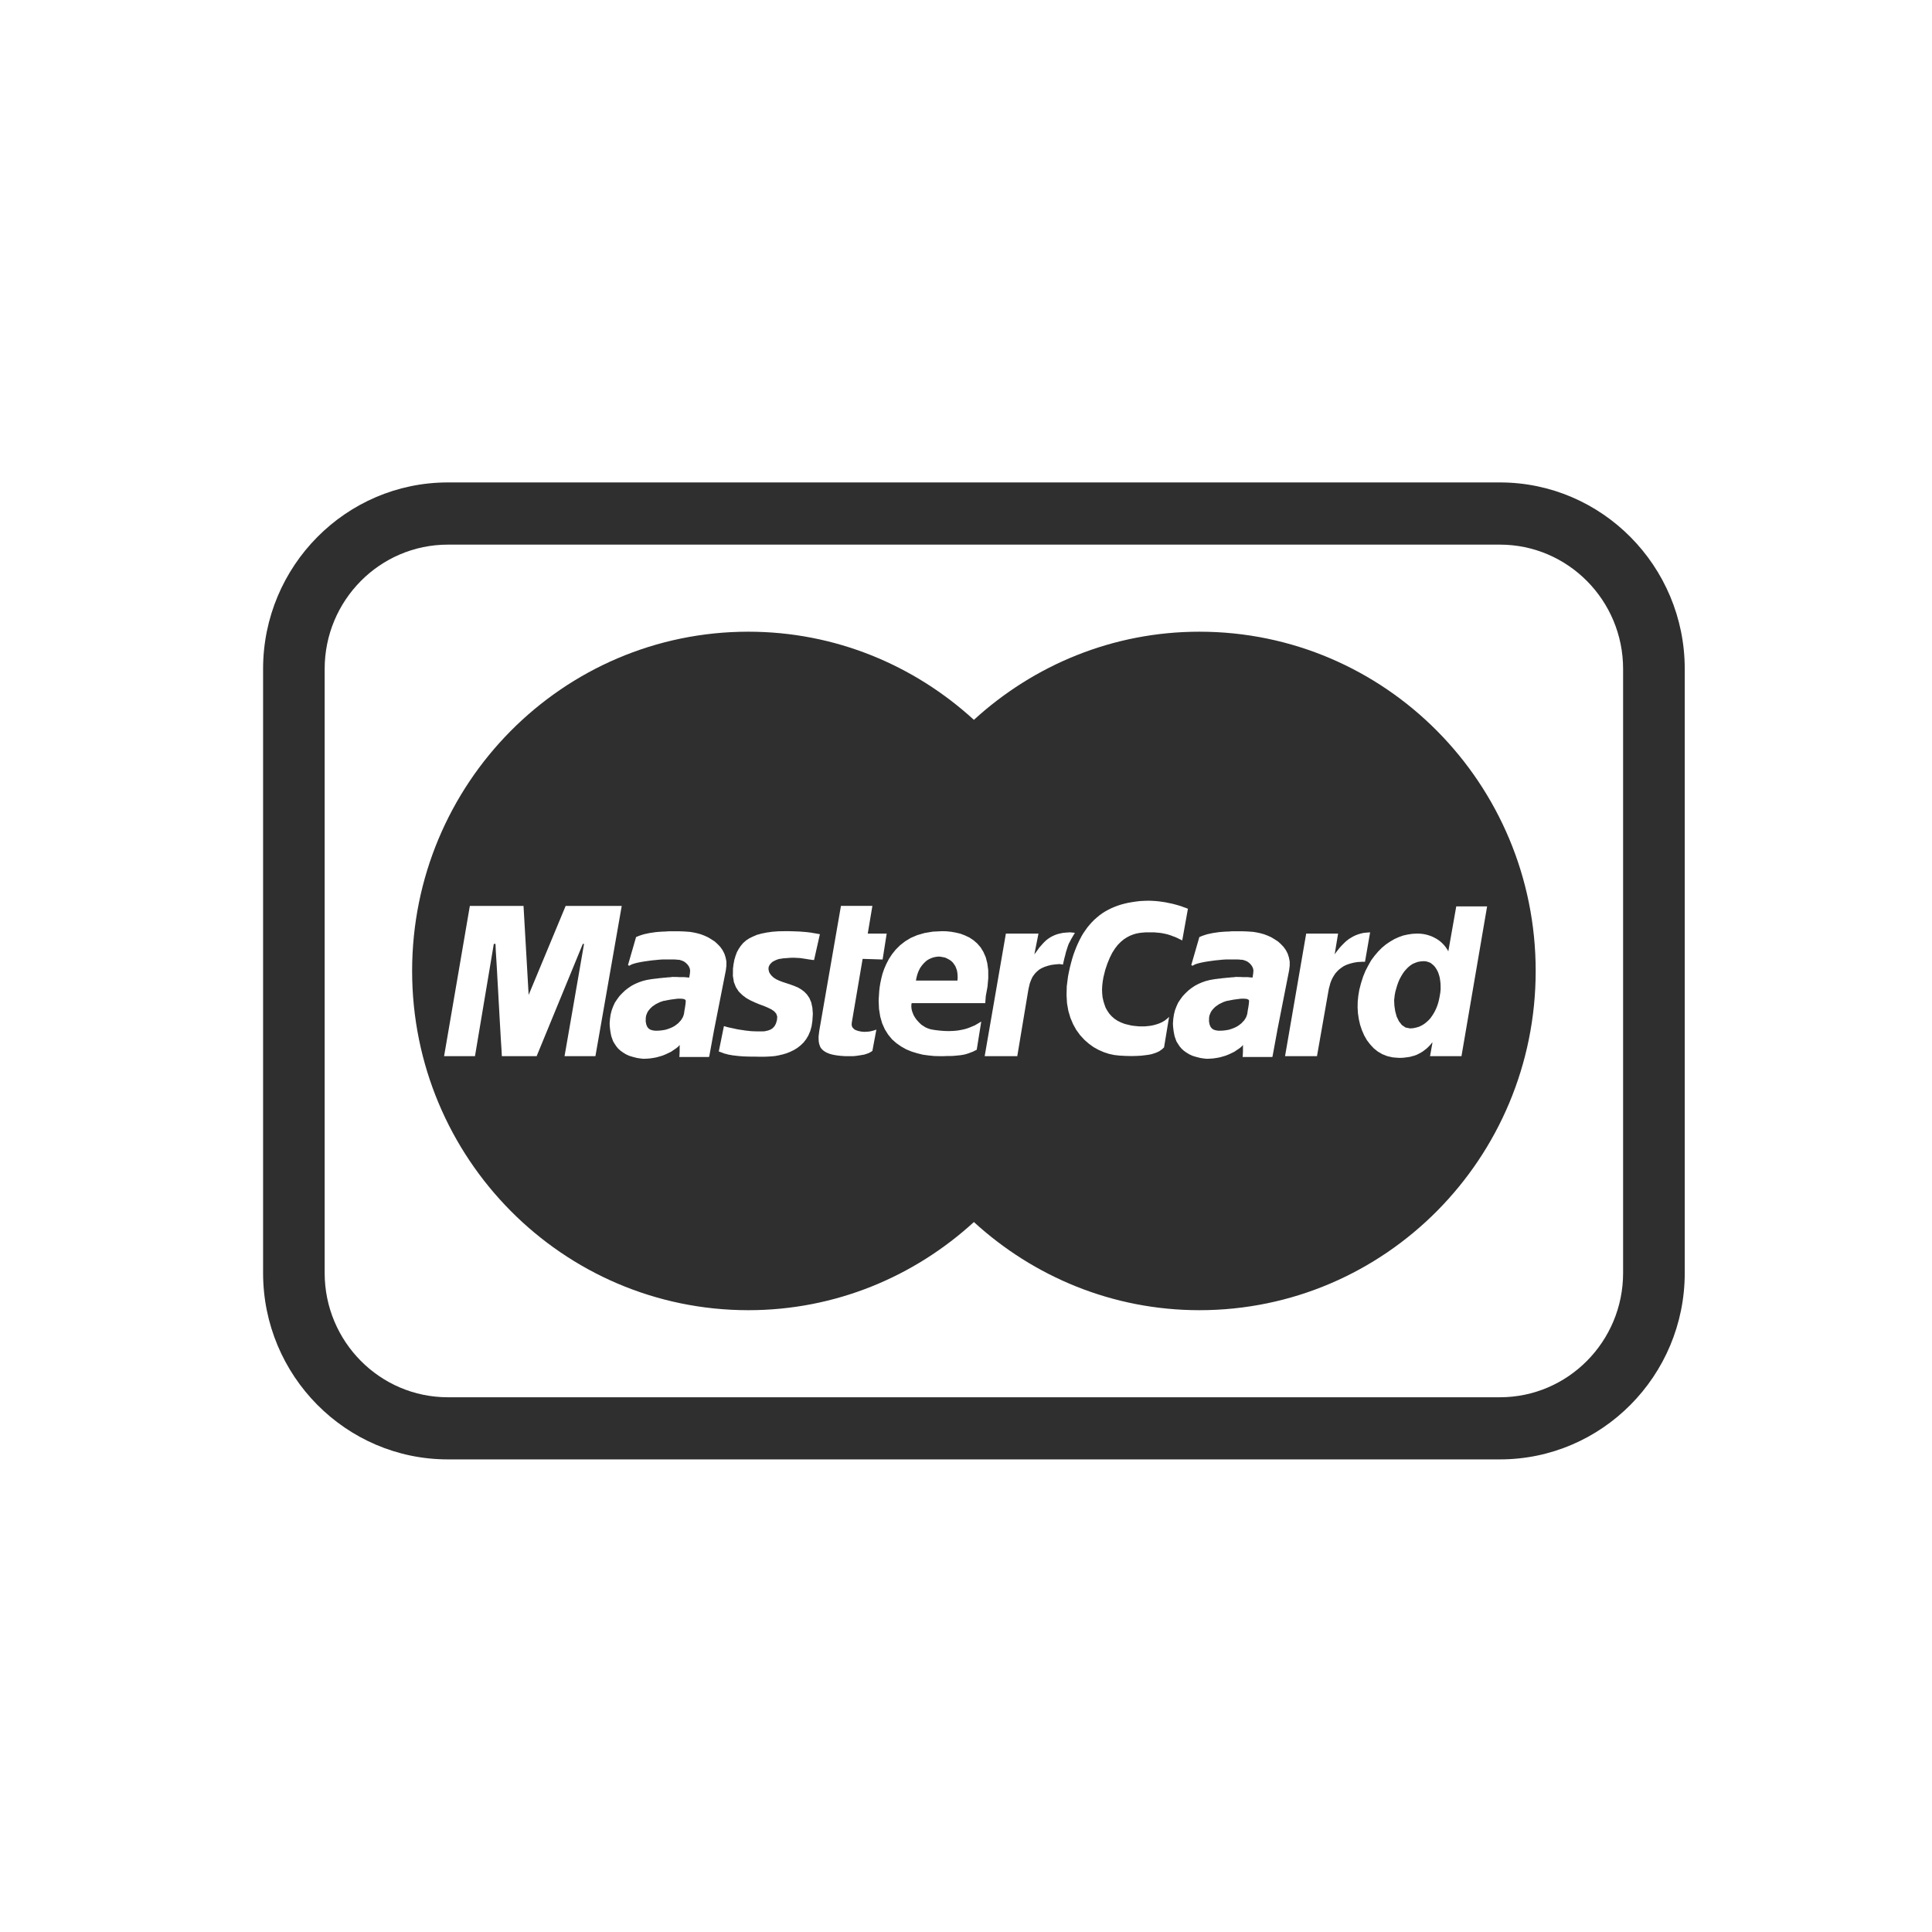
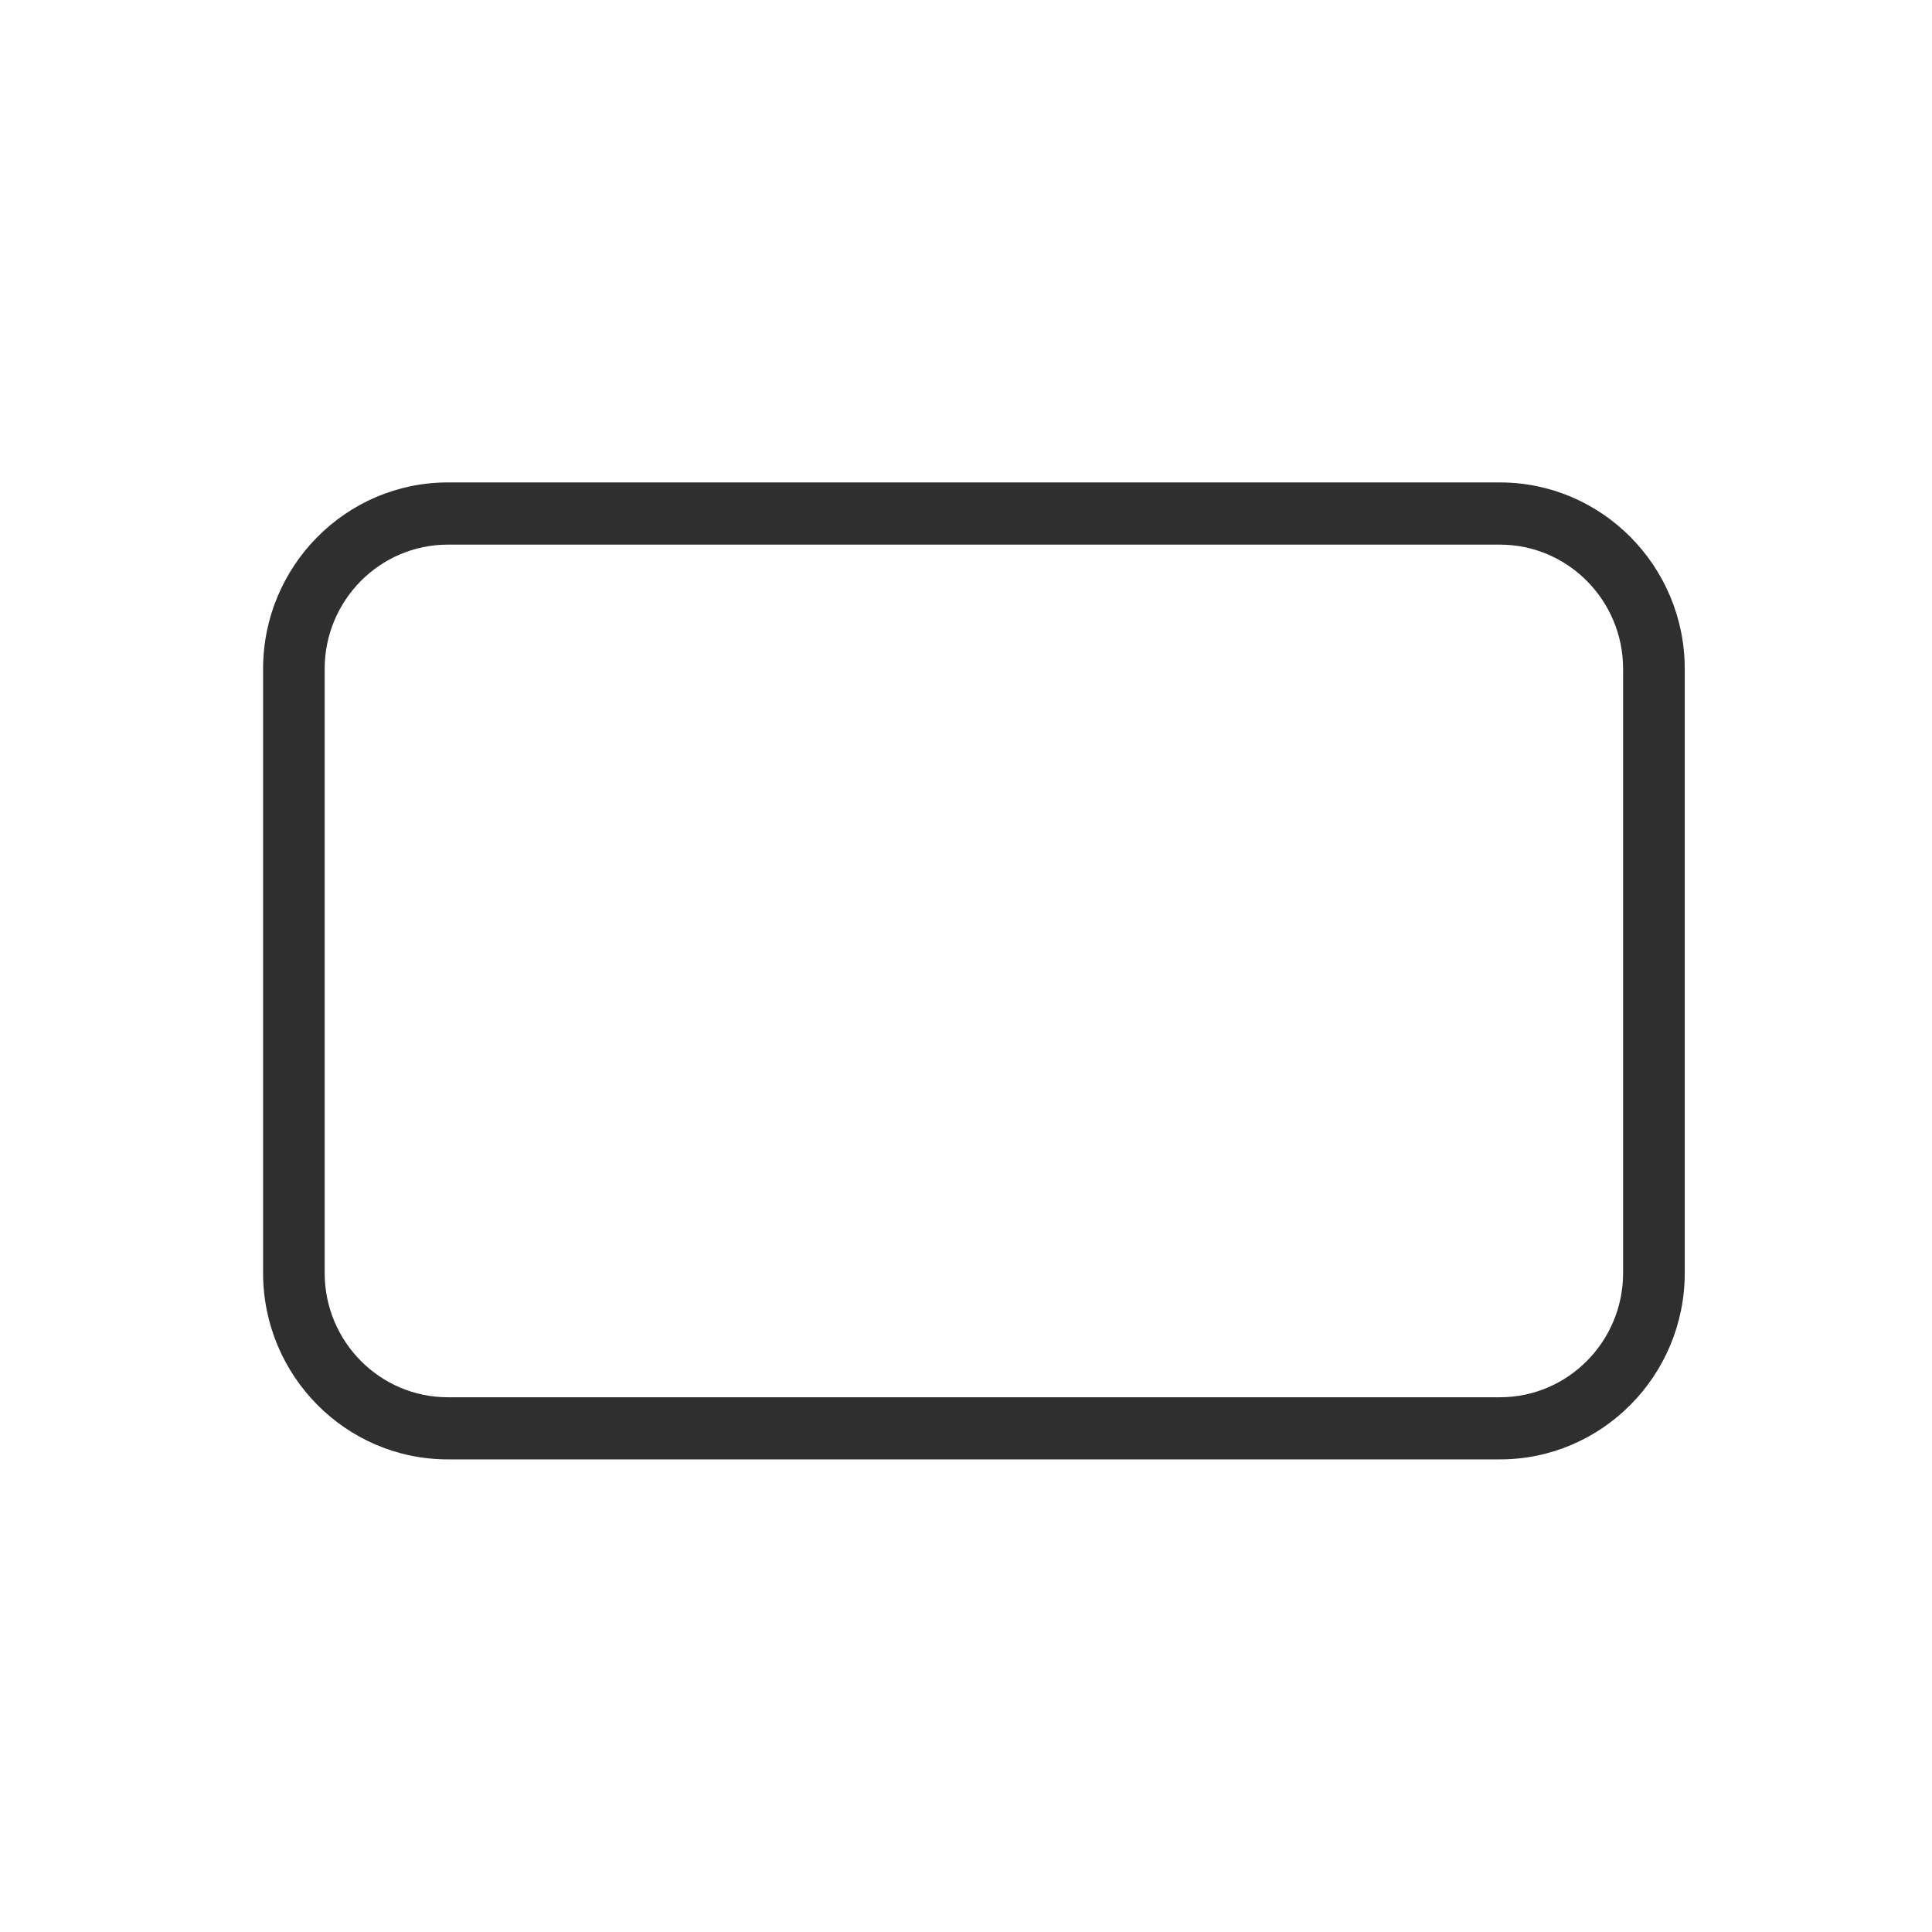
<svg xmlns="http://www.w3.org/2000/svg" width="150px" height="150px" viewBox="0 0 150 150" version="1.1">
  <title>payment via MasterCard</title>
  <desc>Created with Sketch.</desc>
  <defs />
  <g id="payment-via-MasterCard" stroke="none" stroke-width="1" fill="none" fill-rule="evenodd">
    <g id="Group-60" transform="translate(20, 37)" fill="#2F2F2F">
-       <path d="M91.813,39.115 L91.778,38.891 L91.718,38.677 L91.647,38.473 L91.556,38.295 L91.452,38.128 L91.339,37.986 L91.205,37.867 L91.059,37.754 L90.897,37.691 L90.73,37.642 L90.549,37.625 L90.311,37.642 L90.089,37.678 L89.887,37.749 L89.683,37.836 L89.508,37.95 L89.332,38.094 L89.183,38.246 L89.034,38.417 L88.9,38.608 L88.777,38.814 L88.665,39.023 L88.565,39.255 L88.479,39.495 L88.408,39.737 L88.335,39.993 L88.286,40.251 L88.241,40.643 L88.259,41.071 L88.322,41.504 L88.435,41.924 L88.61,42.286 L88.84,42.582 L89.13,42.778 L89.481,42.846 L89.729,42.828 L89.958,42.778 L90.172,42.716 L90.374,42.619 L90.559,42.51 L90.73,42.378 L90.897,42.227 L91.051,42.062 L91.177,41.886 L91.303,41.69 L91.417,41.486 L91.515,41.275 L91.601,41.053 L91.674,40.82 L91.732,40.58 L91.778,40.343 L91.821,40.093 L91.849,39.833 L91.849,39.593 L91.841,39.347 L91.813,39.115 Z M91.028,45 L91.205,44.012 L91.205,43.924 L91.066,44.102 L90.917,44.26 L90.768,44.403 L90.609,44.525 L90.452,44.644 L90.293,44.739 L90.136,44.822 L89.97,44.904 L89.801,44.963 L89.631,45.007 L89.465,45.054 L89.288,45.08 L89.112,45.103 L88.945,45.123 L88.769,45.131 L88.592,45.131 L88.133,45.095 L87.713,45 L87.326,44.848 L86.974,44.644 L86.653,44.385 L86.375,44.084 L86.125,43.758 L85.913,43.384 L85.739,42.983 L85.598,42.564 L85.499,42.128 L85.431,41.677 L85.404,41.221 L85.413,40.758 L85.459,40.307 L85.535,39.851 L85.671,39.329 L85.828,38.832 L86.014,38.377 L86.234,37.955 L86.461,37.553 L86.726,37.199 L86.996,36.881 L87.289,36.585 L87.597,36.329 L87.925,36.107 L88.259,35.911 L88.592,35.76 L88.945,35.633 L89.296,35.556 L89.649,35.502 L90.01,35.483 L90.266,35.491 L90.515,35.519 L90.745,35.566 L90.947,35.625 L91.151,35.697 L91.326,35.78 L91.503,35.875 L91.664,35.974 L91.805,36.08 L91.936,36.193 L92.053,36.311 L92.156,36.425 L92.247,36.543 L92.323,36.657 L92.396,36.761 L92.445,36.871 L93.063,33.374 L95.458,33.374 L93.469,45 L91.028,45 Z M84.822,37.813 L84.57,37.898 L84.565,37.9 L84.34,38.004 L84.136,38.14 L83.96,38.277 L83.942,38.295 L83.803,38.432 L83.665,38.592 L83.659,38.6 L83.545,38.778 L83.437,38.964 L83.351,39.16 L83.28,39.356 L83.273,39.381 L83.23,39.552 L83.181,39.725 L83.176,39.748 L83.139,39.943 L82.25,45 L79.771,45 L81.412,35.483 L83.889,35.483 L83.623,37.093 L83.748,36.917 L83.879,36.752 L84.01,36.585 L84.146,36.435 L84.285,36.293 L84.426,36.152 L84.573,36.023 L84.594,36.01 L84.732,35.901 L84.881,35.813 L84.902,35.798 L85.078,35.697 L85.264,35.61 L85.459,35.538 L85.669,35.475 L85.886,35.427 L86.125,35.406 L86.373,35.386 L86.375,35.386 L85.978,37.673 L85.756,37.673 L85.413,37.691 L85.407,37.691 L85.106,37.741 L84.822,37.813 Z M78.801,45.007 L78.793,45.053 L78.748,45.061 L78.748,45.064 L76.475,45.064 L76.485,45 L76.503,44.636 L76.503,44.314 L76.509,44.133 L76.508,44.136 L76.368,44.282 L76.21,44.404 L76.025,44.527 L75.841,44.654 L75.629,44.759 L75.399,44.865 L75.177,44.955 L74.934,45.028 L74.685,45.097 L74.437,45.141 L74.185,45.178 L73.927,45.196 L73.68,45.204 L73.445,45.178 L73.199,45.141 L73.199,45.142 L72.879,45.061 L72.591,44.974 L72.333,44.855 L72.103,44.714 L71.904,44.572 L71.725,44.406 L71.584,44.236 L71.462,44.05 L71.344,43.864 L71.268,43.66 L71.197,43.454 L71.156,43.258 L71.119,43.054 L71.092,42.84 L71.074,42.644 L71.066,42.448 L71.067,42.448 L71.093,42.103 L71.143,41.767 L71.224,41.442 L71.338,41.141 L71.472,40.846 L71.648,40.583 L71.833,40.331 L72.045,40.109 L72.272,39.895 L72.51,39.709 L72.777,39.531 L73.047,39.389 L73.33,39.267 L73.62,39.167 L73.923,39.089 L74.229,39.035 L74.229,39.087 L74.23,39.087 L74.23,39.035 L74.248,39.035 L74.279,39.025 L74.352,39.015 L74.442,39.007 L74.554,38.989 L74.677,38.979 L74.811,38.961 L74.952,38.943 L75.101,38.93 L75.258,38.912 L75.407,38.902 L75.561,38.884 L75.7,38.876 L75.823,38.866 L75.948,38.848 L76.043,38.848 L76.043,38.85 L76.253,38.85 L76.466,38.863 L76.862,38.863 L77.029,38.881 L77.17,38.891 L77.244,38.901 L77.249,38.881 L77.276,38.723 L77.302,38.545 L77.312,38.377 L77.375,38.377 L77.375,38.375 L77.319,38.375 L77.288,38.189 L77.215,38.029 L77.111,37.883 L76.985,37.759 L76.836,37.651 L76.66,37.575 L76.475,37.519 L76.273,37.511 L76.273,37.501 L76.025,37.491 L75.208,37.491 L74.915,37.509 L74.635,37.537 L74.352,37.565 L74.08,37.601 L73.824,37.637 L73.567,37.678 L73.337,37.722 L73.13,37.769 L72.935,37.823 L72.782,37.874 L72.668,37.937 L72.582,37.983 L72.493,37.927 L72.597,37.945 L72.591,37.942 L72.49,37.926 L73.108,35.786 L73.118,35.749 L73.144,35.742 L73.164,35.796 L73.165,35.796 L73.146,35.742 L73.34,35.661 L73.542,35.592 L73.754,35.528 L73.966,35.483 L74.183,35.437 L74.405,35.406 L74.643,35.37 L74.882,35.35 L75.125,35.332 L75.383,35.324 L75.64,35.305 L76.466,35.305 L76.768,35.315 L77.066,35.332 L77.066,35.334 L77.314,35.352 L77.584,35.398 L77.859,35.457 L78.147,35.538 L78.422,35.643 L78.702,35.77 L78.968,35.93 L79.225,36.097 L79.442,36.293 L79.654,36.516 L79.831,36.761 L79.975,37.039 L80.069,37.331 L80.132,37.647 L80.132,37.983 L80.086,38.341 L80.033,38.332 L80.086,38.342 L79.162,43.034 L79.107,43.026 L79.107,43.028 L79.164,43.036 L78.801,45.007 Z M70.888,35.62 L70.872,35.615 L70.718,35.566 L70.608,35.535 L70.551,35.52 L70.381,35.484 L70.195,35.448 L70.108,35.435 L70.014,35.424 L69.81,35.406 L69.607,35.386 L68.953,35.386 L68.728,35.406 L68.581,35.419 L68.491,35.43 L68.241,35.476 L68.146,35.502 L67.997,35.546 L67.78,35.631 L67.746,35.644 L67.725,35.654 L67.502,35.77 L67.254,35.929 L67.019,36.125 L66.788,36.358 L66.742,36.415 L66.569,36.641 L66.357,36.969 L66.163,37.359 L65.978,37.807 L65.812,38.298 L65.671,38.866 L65.617,39.185 L65.58,39.498 L65.562,39.807 L65.572,40.108 L65.6,40.413 L65.663,40.696 L65.692,40.8 L65.742,40.962 L65.82,41.185 L65.838,41.233 L65.969,41.468 L66.126,41.7 L66.31,41.904 L66.522,42.09 L66.762,42.25 L66.89,42.314 L67.034,42.384 L67.197,42.448 L67.335,42.5 L67.448,42.528 L67.67,42.58 L67.783,42.608 L67.859,42.623 L67.916,42.632 L68.075,42.652 L68.249,42.668 L68.444,42.688 L68.868,42.688 L69.089,42.668 L69.319,42.642 L69.387,42.629 L69.546,42.598 L69.662,42.567 L69.766,42.538 L69.986,42.464 L70.208,42.368 L70.407,42.252 L70.593,42.111 L70.635,42.074 L70.768,41.95 L70.766,41.953 L70.768,41.951 L70.376,44.323 L70.375,44.323 L70.375,44.326 L70.355,44.341 L70.321,44.368 L70.268,44.422 L70.242,44.443 L70.198,44.484 L70.145,44.517 L70.119,44.536 L70.036,44.597 L70.023,44.608 L70.02,44.608 L70.006,44.615 L69.897,44.67 L69.831,44.698 L69.758,44.732 L69.599,44.786 L69.499,44.817 L69.395,44.848 L69.166,44.894 L68.994,44.915 L68.902,44.928 L68.594,44.964 L68.251,44.982 L67.854,44.992 L67.403,44.982 L66.911,44.956 L66.506,44.91 L66.1,44.822 L65.842,44.737 L65.697,44.69 L65.291,44.512 L64.904,44.298 L64.598,44.076 L64.535,44.03 L64.259,43.789 L64.182,43.72 L64.18,43.72 L64.179,43.717 L63.853,43.362 L63.771,43.248 L63.563,42.964 L63.316,42.52 L63.266,42.4 L63.105,42.02 L63.021,41.737 L62.945,41.481 L62.842,40.885 L62.806,40.251 L62.824,39.561 L62.843,39.423 L62.919,38.821 L62.977,38.527 L62.99,38.46 L63.003,38.403 L63.068,38.102 L63.12,37.905 L63.157,37.754 L63.204,37.586 L63.245,37.433 L63.329,37.166 L63.342,37.121 L63.355,37.086 L63.457,36.809 L63.56,36.548 L63.572,36.515 L63.695,36.237 L63.74,36.146 L63.826,35.963 L63.916,35.795 L63.96,35.705 L64.109,35.455 L64.242,35.264 L64.268,35.225 L64.426,35.003 L64.603,34.789 L64.777,34.596 L64.964,34.407 L65.166,34.229 L65.368,34.06 L65.506,33.964 L65.579,33.908 L65.8,33.768 L66.04,33.636 L66.126,33.593 L66.276,33.518 L66.435,33.451 L66.522,33.412 L66.653,33.363 L66.781,33.314 L66.988,33.247 L67.055,33.226 L67.325,33.154 L67.435,33.129 L67.607,33.09 L67.79,33.059 L67.906,33.038 L68.206,32.994 L68.525,32.956 L68.644,32.951 L68.842,32.94 L69.175,32.93 L69.455,32.94 L69.62,32.951 L69.729,32.956 L69.996,32.984 L70.256,33.02 L70.506,33.058 L70.588,33.076 L70.745,33.11 L70.891,33.139 L70.97,33.154 L71.182,33.208 L71.385,33.262 L71.487,33.293 L71.558,33.314 L71.623,33.335 L71.728,33.366 L71.867,33.422 L71.906,33.435 L71.99,33.464 L72.094,33.5 L72.137,33.52 L72.175,33.534 L72.228,33.552 L72.228,33.554 L72.23,33.556 L71.788,36.017 L71.76,36 L71.674,35.956 L71.616,35.929 L71.558,35.904 L71.436,35.839 L71.402,35.824 L71.304,35.78 L71.236,35.749 L71.169,35.726 L71.02,35.672 L70.888,35.62 Z M62.702,37.163 L62.639,37.395 L62.594,37.589 L62.558,37.749 L62.547,37.8 L62.534,37.859 L62.528,37.882 L62.526,37.89 L62.516,37.89 L62.49,37.887 L62.453,37.877 L62.408,37.867 L62.364,37.867 L62.358,37.865 L62.322,37.859 L62.286,37.849 L62.257,37.849 L61.917,37.877 L61.619,37.918 L61.398,37.973 L61.349,37.986 L61.097,38.068 L61.069,38.081 L60.888,38.163 L60.821,38.199 L60.695,38.272 L60.537,38.404 L60.397,38.537 L60.276,38.687 L60.166,38.845 L60.082,39.018 L60.009,39.196 L59.946,39.374 L59.905,39.561 L59.86,39.748 L59.824,39.943 L58.981,45 L56.45,45 L58.096,35.483 L60.627,35.483 L60.307,37.095 L60.441,36.917 L60.572,36.739 L60.694,36.565 L60.83,36.415 L60.961,36.265 L61.087,36.134 L61.231,35.997 L61.38,35.883 L61.537,35.78 L61.704,35.687 L61.89,35.602 L62.092,35.528 L62.304,35.475 L62.534,35.427 L62.778,35.406 L63.054,35.386 L63.117,35.386 L63.175,35.396 L63.248,35.406 L63.311,35.406 L63.366,35.414 L63.369,35.414 L63.415,35.424 L63.45,35.427 L63.46,35.427 L63.442,35.455 L63.397,35.519 L63.334,35.625 L63.256,35.76 L63.167,35.911 L63.081,36.08 L62.99,36.247 L62.922,36.415 L62.842,36.667 L62.761,36.917 L62.702,37.163 Z M55.833,44.502 L55.692,44.572 L55.553,44.644 L55.409,44.698 L55.278,44.749 L55.147,44.795 L55.006,44.84 L54.862,44.876 L54.713,44.904 L54.556,44.927 L54.379,44.945 L54.195,44.963 L53.993,44.981 L53.761,44.989 L53.526,44.989 L53.253,45 L52.963,45 L52.529,44.989 L52.089,44.945 L51.65,44.886 L51.208,44.775 L50.78,44.644 L50.365,44.474 L49.969,44.252 L49.598,43.993 L49.256,43.692 L48.957,43.328 L48.701,42.92 L48.489,42.446 L48.34,41.924 L48.245,41.326 L48.217,40.671 L48.263,39.943 L48.295,39.655 L48.348,39.329 L48.421,38.982 L48.515,38.608 L48.646,38.228 L48.81,37.849 L49.012,37.459 L49.256,37.085 L49.54,36.73 L49.883,36.389 L50.27,36.087 L50.712,35.819 L51.218,35.602 L51.79,35.437 L52.422,35.332 L53.139,35.297 L53.481,35.305 L53.844,35.342 L54.203,35.406 L54.565,35.491 L54.917,35.625 L55.26,35.786 L55.579,35.997 L55.868,36.247 L56.134,36.552 L56.351,36.907 L56.532,37.317 L56.654,37.785 L56.725,38.313 L56.73,38.919 L56.671,39.596 L56.535,40.343 L56.495,40.885 L50.78,40.885 L50.762,40.989 L50.754,41.149 L50.771,41.318 L50.807,41.491 L50.87,41.659 L50.933,41.817 L51.032,41.986 L51.136,42.138 L51.264,42.286 L51.393,42.422 L51.534,42.556 L51.691,42.658 L51.849,42.76 L52.024,42.836 L52.206,42.9 L52.382,42.938 L52.607,42.974 L52.829,43.001 L53.059,43.024 L53.288,43.042 L53.518,43.05 L53.753,43.05 L53.983,43.042 L54.221,43.024 L54.46,42.993 L54.695,42.948 L54.943,42.892 L55.182,42.814 L55.427,42.716 L55.682,42.609 L55.932,42.464 L56.184,42.314 L55.833,44.502 Z M47.837,44.025 L47.732,44.592 L47.706,44.608 L47.672,44.634 L47.609,44.67 L47.546,44.708 L47.502,44.731 L47.484,44.742 L47.426,44.768 L47.353,44.796 L47.317,44.808 L47.275,44.822 L47.194,44.848 L47.108,44.876 L47.018,44.894 L46.961,44.901 L46.911,44.91 L46.807,44.928 L46.694,44.946 L46.56,44.966 L46.421,44.984 L46.336,44.99 L46.268,45 L45.602,45 L45.443,44.987 L45.247,44.974 L44.941,44.937 L44.789,44.909 L44.66,44.886 L44.42,44.822 L44.29,44.768 L44.218,44.742 L44.164,44.713 L44.049,44.652 L43.986,44.605 L43.899,44.546 L43.831,44.474 L43.784,44.43 L43.721,44.341 L43.695,44.305 L43.653,44.197 L43.635,44.153 L43.59,44.002 L43.583,43.955 L43.564,43.838 L43.556,43.65 L43.556,43.454 L43.572,43.331 L43.58,43.248 L43.609,43.024 L45.291,33.334 L45.292,33.334 L45.292,33.332 L47.732,33.332 L47.372,35.483 L48.84,35.483 L48.84,35.486 L48.842,35.486 L48.526,37.491 L48.525,37.491 L48.525,37.495 L47.72,37.469 L46.974,37.447 L46.131,42.402 L46.121,42.58 L46.142,42.655 L46.165,42.734 L46.252,42.846 L46.367,42.944 L46.524,43.008 L46.579,43.026 L46.702,43.06 L46.896,43.096 L47.013,43.106 L47.105,43.112 L47.299,43.103 L47.403,43.096 L47.478,43.088 L47.636,43.06 L47.775,43.024 L47.829,43.01 L47.89,42.99 L47.971,42.962 L48.021,42.944 L48.039,42.934 L48.038,42.939 L48.042,42.938 L47.837,44.025 Z M39.695,38.388 L39.705,38.427 L39.729,38.501 L39.8,38.618 L39.842,38.672 L39.888,38.734 L40.063,38.901 L40.097,38.922 L40.276,39.035 L40.521,39.149 L40.694,39.214 L40.785,39.247 L41.063,39.338 L41.353,39.433 L41.474,39.479 L41.644,39.539 L41.819,39.613 L41.926,39.655 L42.191,39.807 L42.44,39.993 L42.656,40.215 L42.657,40.219 L42.843,40.491 L42.913,40.661 L42.986,40.831 L43.041,41.092 L43.073,41.233 L43.109,41.71 L43.073,42.271 L43.01,42.688 L42.907,43.054 L42.818,43.258 L42.764,43.388 L42.589,43.682 L42.385,43.944 L42.256,44.068 L42.157,44.164 L41.909,44.358 L41.634,44.527 L41.561,44.561 L41.353,44.662 L41.23,44.711 L41.066,44.778 L40.904,44.824 L40.767,44.866 L40.616,44.899 L40.461,44.937 L40.16,44.992 L39.87,45.018 L39.753,45.025 L39.58,45.035 L39.305,45.044 L38.926,45.044 L38.573,45.035 L38.268,45.035 L38.093,45.031 L37.976,45.028 L37.711,45.018 L37.471,45 L37.264,44.982 L37.06,44.956 L36.876,44.937 L36.824,44.925 L36.707,44.904 L36.54,44.876 L36.476,44.857 L36.388,44.832 L36.239,44.796 L36.1,44.742 L36.068,44.729 L35.958,44.69 L35.877,44.661 L35.806,44.636 L36.204,42.67 L36.205,42.672 L36.205,42.668 L36.283,42.688 L36.382,42.716 L36.503,42.752 L36.555,42.763 L36.655,42.786 L36.761,42.809 L36.811,42.818 L36.99,42.856 L37.18,42.9 L37.392,42.938 L37.465,42.949 L37.615,42.97 L37.845,43.006 L37.979,43.023 L38.081,43.032 L38.326,43.06 L38.583,43.07 L38.841,43.078 L39.093,43.078 L39.35,43.07 L39.608,43.014 L39.648,43.001 L39.807,42.944 L39.956,42.854 L39.967,42.848 L39.983,42.83 L40.09,42.724 L40.131,42.668 L40.178,42.598 L40.218,42.516 L40.247,42.456 L40.271,42.381 L40.289,42.316 L40.326,42.183 L40.344,41.924 L40.292,41.773 L40.265,41.7 L40.247,41.677 L40.114,41.523 L39.898,41.373 L39.841,41.344 L39.629,41.239 L39.323,41.109 L39.138,41.04 L38.978,40.983 L38.635,40.841 L38.412,40.738 L38.285,40.681 L37.947,40.493 L37.678,40.29 L37.643,40.263 L37.358,39.985 L37.138,39.649 L36.979,39.249 L36.931,38.945 L36.9,38.768 L36.905,38.532 L36.908,38.202 L36.952,37.856 L36.982,37.705 L37.013,37.526 L37.067,37.351 L37.101,37.228 L37.146,37.111 L37.207,36.939 L37.303,36.765 L37.35,36.677 L37.507,36.445 L37.691,36.223 L37.913,36.027 L37.915,36.023 L38.167,35.857 L38.452,35.715 L38.543,35.679 L38.769,35.579 L38.938,35.535 L39.121,35.483 L39.313,35.445 L39.519,35.403 L39.789,35.365 L39.949,35.342 L40.424,35.305 L40.942,35.297 L41.267,35.297 L41.565,35.305 L41.84,35.315 L42.083,35.324 L42.304,35.342 L42.38,35.349 L42.51,35.357 L42.685,35.375 L42.843,35.395 L42.992,35.411 L43.051,35.426 L43.117,35.437 L43.229,35.455 L43.337,35.475 L43.423,35.491 L43.504,35.502 L43.58,35.519 L43.653,35.528 L43.653,35.53 L43.656,35.53 L43.204,37.537 L43.083,37.529 L42.955,37.511 L42.907,37.501 L42.842,37.495 L42.728,37.477 L42.625,37.459 L42.554,37.447 L42.51,37.442 L42.392,37.423 L42.149,37.387 L42.005,37.377 L41.846,37.369 L41.68,37.359 L41.495,37.359 L41.291,37.369 L41.066,37.387 L40.814,37.405 L40.637,37.433 L40.555,37.444 L40.469,37.459 L40.372,37.49 L40.317,37.511 L40.186,37.565 L40.064,37.629 L39.949,37.696 L39.933,37.712 L39.862,37.789 L39.826,37.821 L39.783,37.867 L39.729,37.963 L39.684,38.06 L39.668,38.166 L39.668,38.269 L39.695,38.388 Z M35.068,45.007 L35.058,45.053 L35.014,45.061 L35.014,45.064 L32.74,45.064 L32.75,45 L32.751,45 L32.767,44.636 L32.767,44.314 L32.776,44.133 L32.774,44.136 L32.633,44.282 L32.476,44.404 L32.292,44.527 L32.107,44.654 L31.893,44.759 L31.664,44.865 L31.443,44.955 L31.199,45.028 L30.951,45.097 L30.704,45.141 L30.451,45.178 L30.194,45.196 L29.946,45.204 L29.711,45.178 L29.464,45.141 L29.464,45.142 L29.145,45.061 L28.855,44.974 L28.598,44.855 L28.368,44.714 L28.171,44.572 L27.989,44.406 L27.85,44.236 L27.727,44.05 L27.611,43.864 L27.534,43.66 L27.462,43.454 L27.421,43.258 L27.386,43.054 L27.358,42.84 L27.34,42.644 L27.332,42.448 L27.36,42.103 L27.408,41.767 L27.491,41.442 L27.602,41.141 L27.738,40.846 L27.913,40.583 L28.099,40.331 L28.311,40.109 L28.536,39.895 L28.776,39.709 L29.041,39.531 L29.312,39.389 L29.597,39.267 L29.885,39.167 L30.187,39.089 L30.495,39.035 L30.495,39.087 L30.495,39.035 L30.514,39.035 L30.545,39.025 L30.618,39.015 L30.707,39.007 L30.82,38.989 L30.942,38.979 L31.078,38.961 L31.217,38.943 L31.366,38.93 L31.524,38.912 L31.672,38.902 L31.825,38.884 L31.966,38.876 L32.088,38.866 L32.214,38.848 L32.309,38.848 L32.309,38.85 L32.52,38.85 L32.732,38.863 L33.128,38.863 L33.295,38.881 L33.434,38.891 L33.509,38.901 L33.514,38.881 L33.541,38.723 L33.569,38.545 L33.577,38.377 L33.64,38.377 L33.64,38.375 L33.585,38.375 L33.552,38.189 L33.481,38.029 L33.376,37.883 L33.25,37.759 L33.103,37.651 L32.926,37.575 L32.742,37.519 L32.538,37.511 L32.538,37.501 L32.29,37.491 L31.474,37.491 L31.181,37.509 L30.901,37.537 L30.616,37.565 L30.346,37.601 L30.089,37.637 L29.833,37.678 L29.601,37.722 L29.394,37.769 L29.2,37.823 L29.048,37.874 L28.935,37.937 L28.849,37.983 L28.758,37.927 L28.862,37.945 L28.857,37.942 L28.757,37.926 L29.375,35.786 L29.383,35.749 L29.41,35.742 L29.43,35.796 L29.412,35.742 L29.605,35.661 L29.809,35.592 L30.021,35.528 L30.233,35.483 L30.448,35.437 L30.67,35.406 L30.909,35.37 L31.149,35.35 L31.392,35.332 L31.649,35.324 L31.906,35.305 L32.732,35.305 L33.033,35.315 L33.331,35.332 L33.331,35.334 L33.578,35.352 L33.849,35.398 L34.124,35.457 L34.414,35.538 L34.689,35.643 L34.969,35.77 L35.234,35.93 L35.492,36.097 L35.707,36.293 L35.921,36.516 L36.095,36.761 L36.239,37.039 L36.335,37.331 L36.398,37.647 L36.398,37.983 L36.353,38.341 L36.298,38.332 L36.353,38.342 L35.428,43.034 L35.372,43.026 L35.372,43.028 L35.428,43.036 L35.068,45.007 Z M23.831,45 L24.5,41.158 L25.344,36.285 L25.249,36.285 L23.457,40.642 L21.665,45 L18.962,45 L18.954,44.803 L18.946,44.634 L18.883,43.664 L18.847,43.021 L18.804,42.286 L18.758,41.447 L18.716,40.707 L18.676,39.962 L18.627,39.115 L18.59,38.421 L18.549,37.722 L18.486,36.712 L18.48,36.51 L18.47,36.285 L18.339,36.285 L16.877,45 L14.479,45 L15.599,38.475 L16.479,33.334 L20.646,33.334 L21.044,40.246 L23.918,33.334 L28.271,33.334 L26.228,45 L23.831,45 Z M73.123,12.045 C66.377,12.045 60.247,14.65 55.613,18.889 C50.98,14.65 44.851,12.045 38.102,12.045 C23.685,12.045 11.997,23.837 11.997,38.383 C11.997,52.93 23.685,64.723 38.102,64.723 C44.851,64.723 50.98,62.118 55.613,57.879 C60.247,62.118 66.377,64.723 73.123,64.723 C87.542,64.723 99.23,52.93 99.23,38.383 C99.23,23.837 87.542,12.045 73.123,12.045 Z M76.925,40.609 L76.86,40.58 L76.775,40.553 L76.676,40.544 L76.564,40.535 L76.433,40.535 L76.297,40.544 L76.158,40.562 L75.878,40.599 L75.742,40.617 L75.611,40.645 L75.499,40.663 L75.381,40.691 L75.295,40.704 L75.232,40.713 L75.161,40.74 L75.075,40.767 L74.976,40.803 L74.863,40.857 L74.759,40.909 L74.633,40.971 L74.52,41.053 L74.403,41.13 L74.29,41.231 L74.195,41.327 L74.096,41.447 L74.015,41.568 L73.957,41.7 L73.902,41.842 L73.874,41.997 L73.866,42.296 L73.911,42.538 L73.983,42.716 L74.088,42.848 L74.217,42.938 L74.371,42.988 L74.52,43.016 L74.669,43.026 L74.934,43.016 L75.179,42.988 L75.409,42.948 L75.611,42.884 L75.805,42.81 L75.972,42.734 L76.13,42.642 L76.27,42.538 L76.396,42.438 L76.499,42.324 L76.6,42.219 L76.676,42.1 L76.739,41.997 L76.784,41.886 L76.82,41.783 L76.843,41.682 L76.878,41.437 L76.925,41.177 L76.961,40.927 L76.979,40.704 L76.961,40.653 L76.925,40.609 Z M33.19,40.609 L33.127,40.58 L33.041,40.553 L32.941,40.544 L32.829,40.535 L32.698,40.535 L32.564,40.544 L32.423,40.562 L32.143,40.599 L32.008,40.617 L31.877,40.645 L31.764,40.663 L31.647,40.691 L31.562,40.704 L31.498,40.713 L31.426,40.74 L31.34,40.767 L31.241,40.803 L31.128,40.857 L31.024,40.909 L30.898,40.971 L30.786,41.053 L30.668,41.13 L30.556,41.231 L30.461,41.327 L30.362,41.447 L30.28,41.568 L30.221,41.7 L30.168,41.842 L30.14,41.997 L30.131,42.296 L30.176,42.538 L30.249,42.716 L30.352,42.848 L30.484,42.938 L30.637,42.988 L30.786,43.016 L30.935,43.026 L31.201,43.016 L31.443,42.988 L31.673,42.948 L31.877,42.884 L32.071,42.81 L32.238,42.734 L32.397,42.642 L32.536,42.538 L32.662,42.438 L32.766,42.324 L32.865,42.219 L32.941,42.1 L33.005,41.997 L33.051,41.886 L33.086,41.783 L33.109,41.682 L33.145,41.437 L33.19,41.177 L33.226,40.927 L33.243,40.704 L33.226,40.653 L33.19,40.609 Z M54.353,38.911 L54.345,38.697 L54.326,38.501 L54.29,38.323 L54.232,38.159 L54.169,38.004 L54.078,37.872 L53.993,37.749 L53.884,37.64 L53.772,37.552 L53.641,37.475 L53.505,37.403 L53.366,37.344 L53.225,37.315 L53.076,37.289 L52.919,37.266 L52.748,37.279 L52.591,37.304 L52.442,37.34 L52.291,37.395 L52.144,37.462 L52.008,37.539 L51.877,37.64 L51.764,37.749 L51.647,37.872 L51.544,38.004 L51.445,38.145 L51.367,38.295 L51.291,38.46 L51.228,38.636 L51.178,38.814 L51.137,39 L51.115,39.131 L54.336,39.131 L54.353,38.911 Z" id="Fill-33" />
      <path d="M106.017,61.835 C106.017,67.159 101.728,71.483 96.454,71.483 L14.77,71.483 C9.497,71.483 5.207,67.159 5.207,61.835 L5.207,14.933 C5.207,9.609 9.497,5.285 14.77,5.285 L96.454,5.285 C101.728,5.285 106.017,9.609 106.017,14.933 L106.017,61.835 Z M96.454,0.456 L14.77,0.456 C6.858,0.456 0.426,6.951 0.426,14.933 L0.426,61.835 C0.426,69.817 6.858,76.307 14.77,76.307 L96.454,76.307 C104.366,76.307 110.803,69.817 110.803,61.835 L110.803,14.933 C110.803,6.951 104.366,0.456 96.454,0.456 Z" id="Fill-35" />
    </g>
  </g>
</svg>